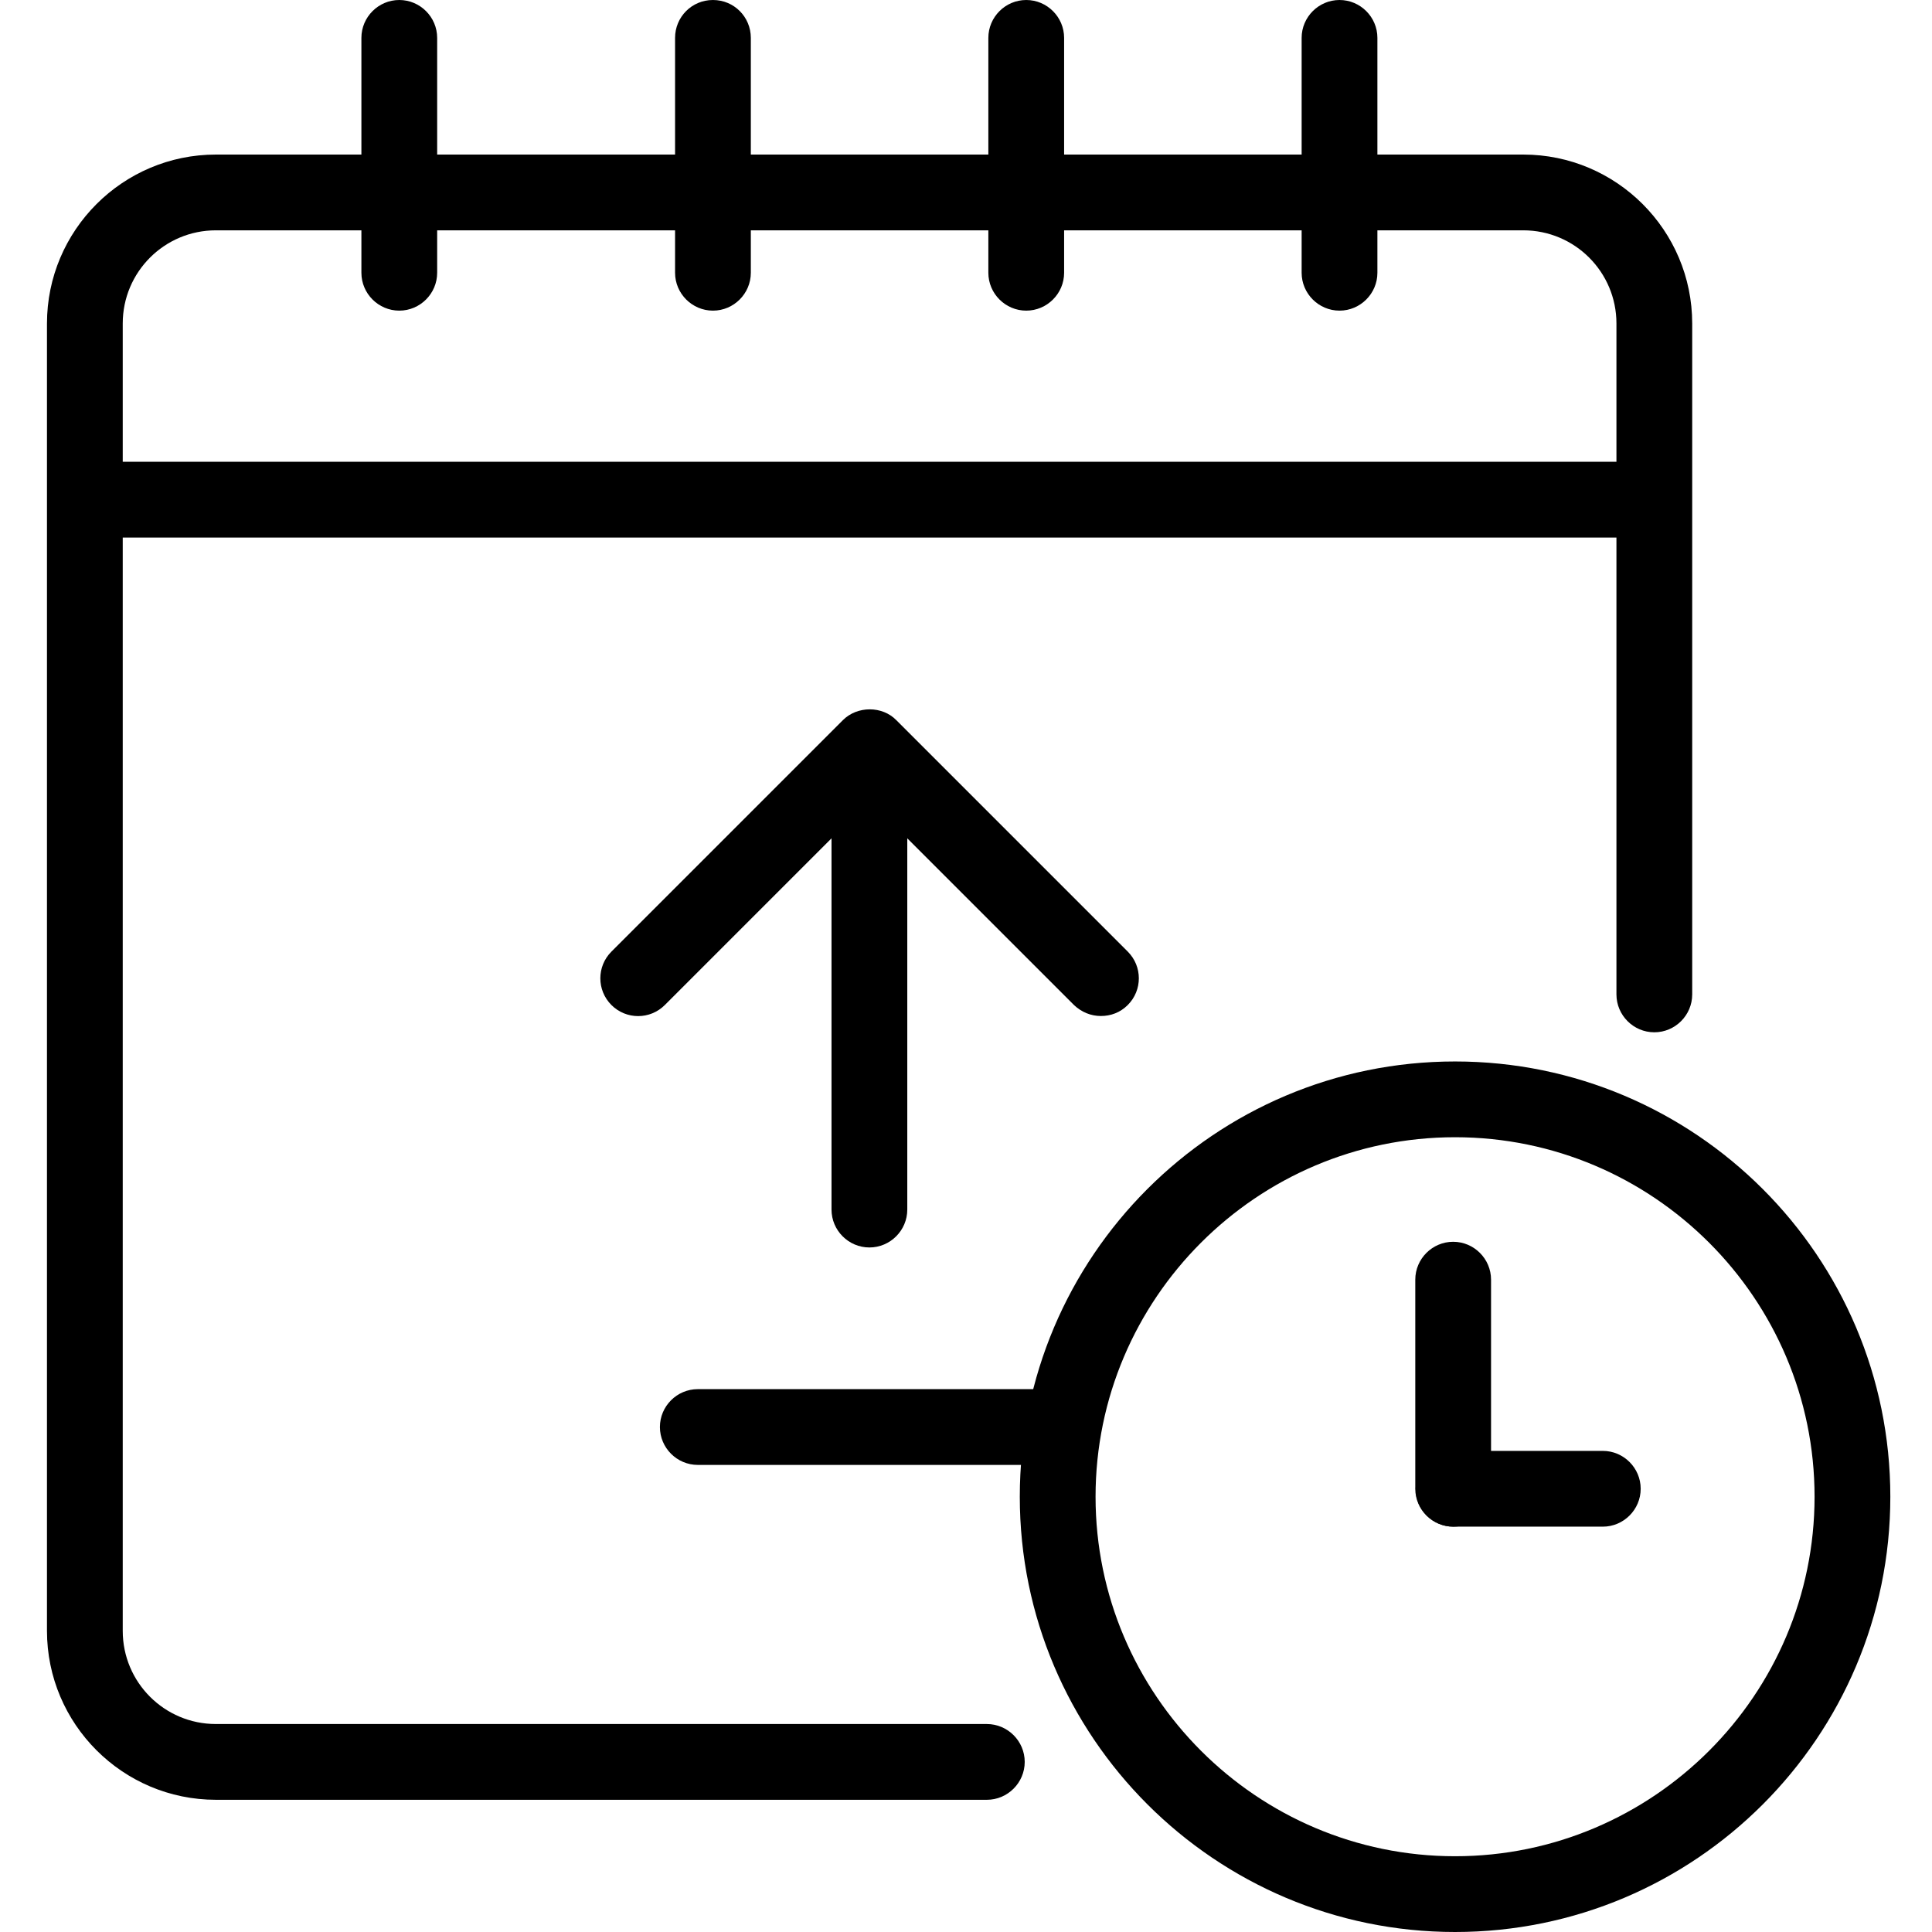
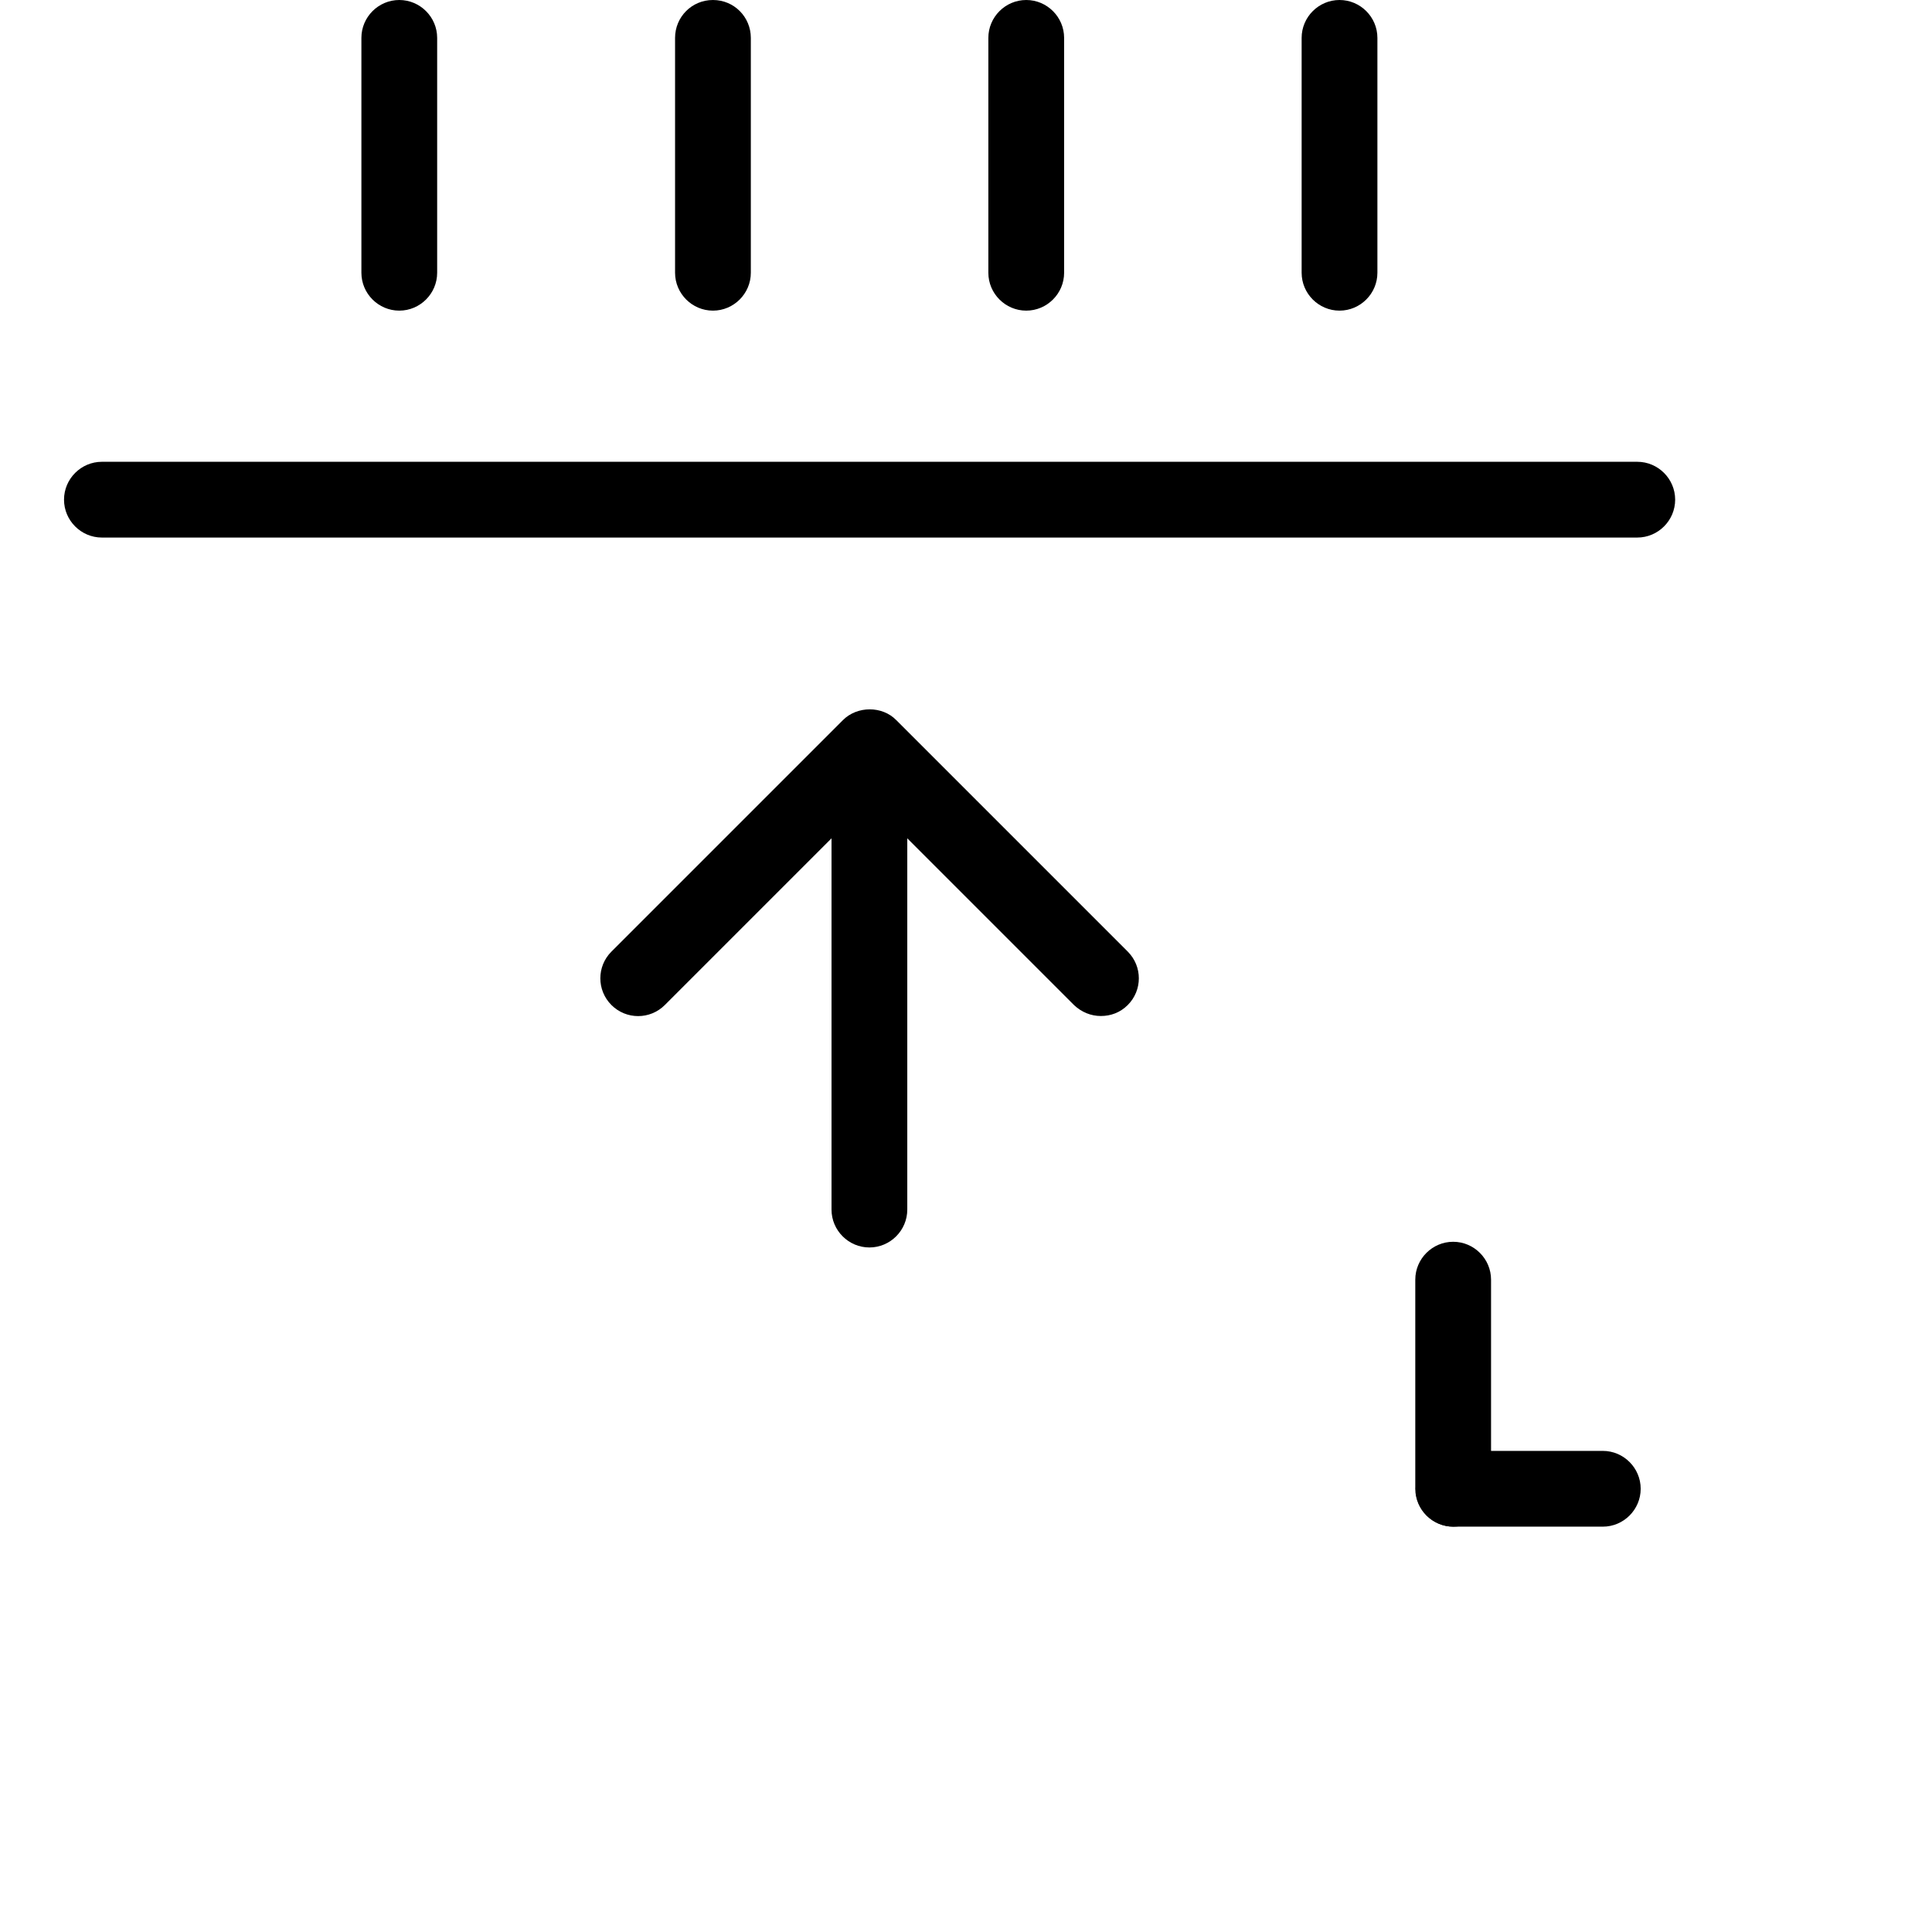
<svg xmlns="http://www.w3.org/2000/svg" id="Calque_1" data-name="Calque 1" height="90" width="90" viewBox="0 0 48.8 51">
  <defs>
    <style>
      .cls-1 {
        fill: currentColor stroke: currentColor;
        stroke-width: 0px;
      }
    </style>
  </defs>
-   <path class="cls-1" d="m37.31,51c-6.33,0-11.49-5.15-11.49-11.49s5.15-11.49,11.49-11.49,11.49,5.15,11.49,11.49-5.15,11.49-11.49,11.49Zm0-20.98c-5.23,0-9.49,4.26-9.49,9.49s4.26,9.49,9.49,9.49,9.49-4.26,9.49-9.49-4.26-9.49-9.49-9.49Z" />
  <g>
-     <path class="cls-1" d="m24.95,47.51H4.6c-2.46,0-4.46-2-4.46-4.46V8.54C.14,6.08,2.14,4.08,4.6,4.08h34.51c2.46,0,4.46,2,4.46,4.46v17.71c0,.55-.45,1-1,1s-1-.45-1-1V8.54c0-1.36-1.1-2.46-2.46-2.46H4.6c-1.36,0-2.46,1.1-2.46,2.46v34.51c0,1.36,1.1,2.46,2.46,2.46h20.35c.55,0,1,.45,1,1s-.45,1-1,1Z" />
    <g>
      <path class="cls-1" d="m9.44,8.2c-.55,0-1-.45-1-1V1C8.44.45,8.89,0,9.44,0s1,.45,1,1v6.2c0,.55-.45,1-1,1Z" />
      <path class="cls-1" d="m17.72,8.2c-.55,0-1-.45-1-1V1C16.72.45,17.16,0,17.72,0s1,.45,1,1v6.2c0,.55-.45,1-1,1Z" />
      <path class="cls-1" d="m25.99,8.2c-.55,0-1-.45-1-1V1C24.99.45,25.44,0,25.99,0s1,.45,1,1v6.2c0,.55-.45,1-1,1Z" />
      <path class="cls-1" d="m34.26,8.2c-.55,0-1-.45-1-1V1C33.26.45,33.71,0,34.26,0s1,.45,1,1v6.2c0,.55-.45,1-1,1Z" />
    </g>
    <path class="cls-1" d="m42.12,14.19H1.59c-.55,0-1-.45-1-1s.45-1,1-1h40.53c.55,0,1,.45,1,1s-.45,1-1,1Z" />
  </g>
  <g>
    <path class="cls-1" d="m37.26,40.3c-.55,0-1-.45-1-1v-5.52c0-.55.45-1,1-1s1,.45,1,1v5.52c0,.55-.45,1-1,1Z" />
    <path class="cls-1" d="m41.21,40.3h-3.94c-.55,0-1-.45-1-1s.45-1,1-1h3.94c.55,0,1,.45,1,1s-.45,1-1,1Z" />
  </g>
  <g>
    <g>
      <path class="cls-1" d="m21.85,32.93c-.55,0-1-.45-1-1v-11.27c0-.55.45-1,1-1s1,.45,1,1v11.27c0,.55-.45,1-1,1Z" />
      <path class="cls-1" d="m27.96,26.82c-.26,0-.51-.1-.71-.29l-5.4-5.4-5.4,5.4c-.39.39-1.02.39-1.41,0s-.39-1.02,0-1.41l6.11-6.11c.38-.38,1.04-.38,1.41,0l6.11,6.11c.39.39.39,1.02,0,1.41-.2.2-.45.29-.71.29Z" />
    </g>
-     <path class="cls-1" d="m26.39,38.67h-9.07c-.55,0-1-.45-1-1s.45-1,1-1h9.07c.55,0,1,.45,1,1s-.45,1-1,1Z" />
  </g>
</svg>